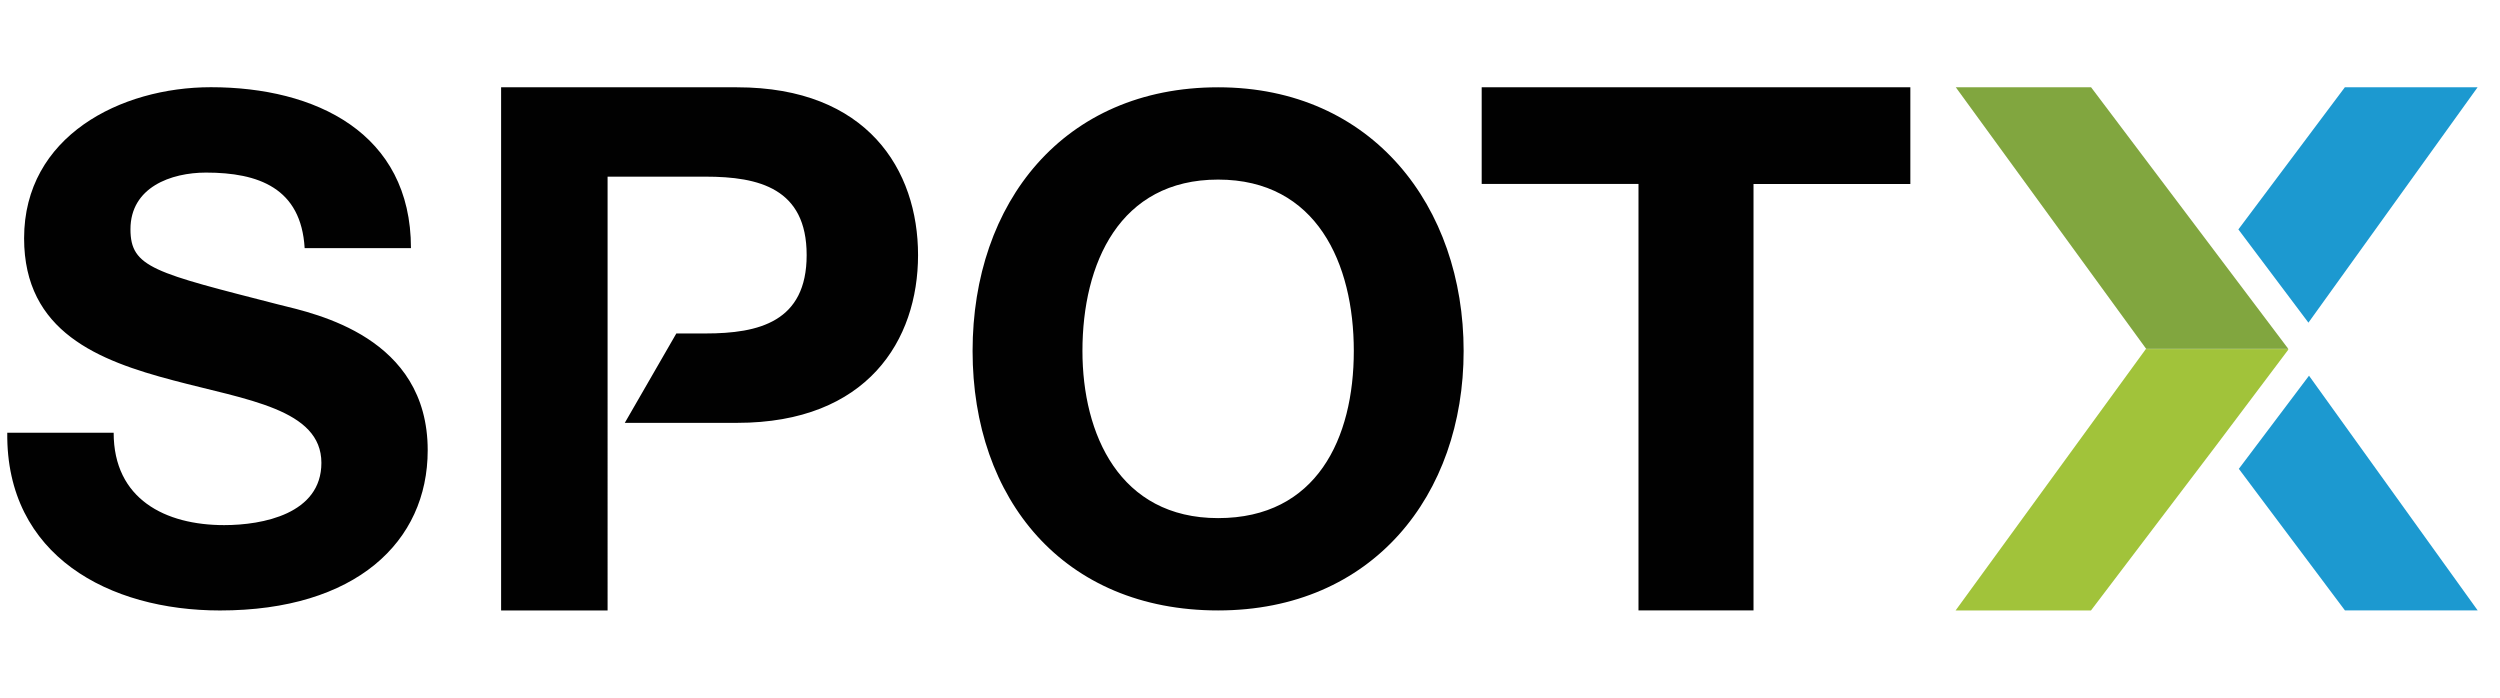
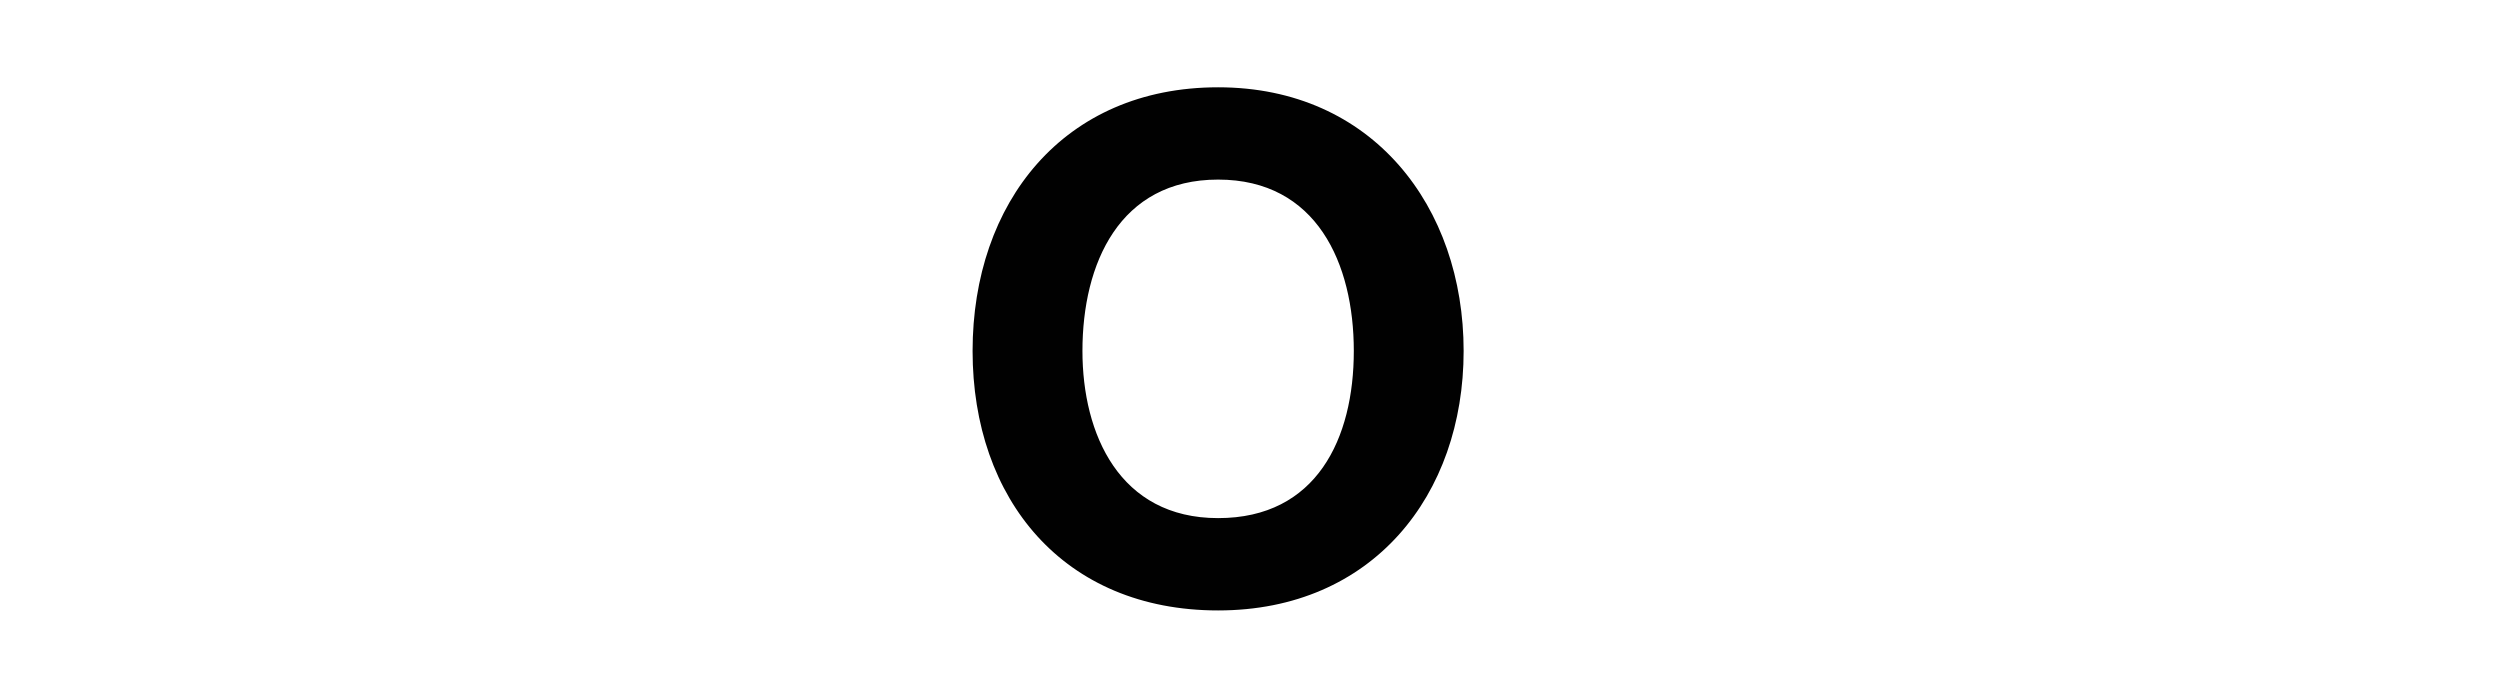
<svg xmlns="http://www.w3.org/2000/svg" width="86" height="24" fill="none">
  <g clip-path="url(#a)" style="mix-blend-mode:darken">
-     <path d="M9.613 10.484C5.305 9.377 4.488 9.21 4.488 7.886c0-1.445 1.395-1.949 2.598-1.949 1.806 0 3.273.53 3.394 2.599h3.657C14.137 4.563 10.84 3 7.255 3 4.149 3 .829 4.684.829 8.197c0 3.225 2.574 4.212 5.126 4.886 2.527.674 5.101.987 5.101 2.84 0 1.756-2.02 2.141-3.344 2.141-2.022 0-3.802-.89-3.802-3.177H.25C.203 19.123 3.763 21 7.566 21c4.669 0 7.147-2.359 7.147-5.511 0-3.899-3.85-4.693-5.101-5.006l.001.001Zm15.741-7.481h-8.116v17.996h3.663V6.077h3.37c1.84 0 3.478.404 3.478 2.697 0 2.294-1.639 2.697-3.478 2.697h-1.005l-1.773 3.075h3.862c4.486 0 6.226-2.848 6.226-5.772 0-2.923-1.74-5.771-6.227-5.771Zm25.615 3.325h5.395v14.67h3.957V6.329h5.395V3.001H50.97v3.327Z" fill="#010101" />
-     <path d="M78.707 12.007h-4.89l-6.544 8.992h4.657l4.296-5.66 2.495-3.315-.014-.017Z" fill="#A1C33A" />
-     <path d="M71.934 3.003H67.28L73.828 12h4.889l-6.783-8.997Z" fill="#81A63F" />
-     <path d="m77.016 16.128 3.65 4.87h4.566l-5.802-8.074-2.414 3.204ZM85.23 3.001h-4.566L77 7.892l2.41 3.207 5.82-8.098Z" fill="#1C99D0" />
    <path d="M41.903 3.003c-5.317 0-8.446 3.968-8.446 9.07 0 5.101 3.129 8.926 8.446 8.926s8.446-3.97 8.446-8.926c0-4.956-3.128-9.07-8.446-9.07Zm0 14.82c-3.393 0-4.667-2.887-4.667-5.75 0-3.007 1.274-5.895 4.667-5.895s4.668 2.888 4.668 5.895c0 3.007-1.274 5.75-4.668 5.75Z" fill="#010101" />
  </g>
  <defs>
    <clipPath id="a">
      <path fill="#fff" transform="translate(.25 3)" d="M0 0h84.981v18H0z" />
    </clipPath>
  </defs>
</svg>